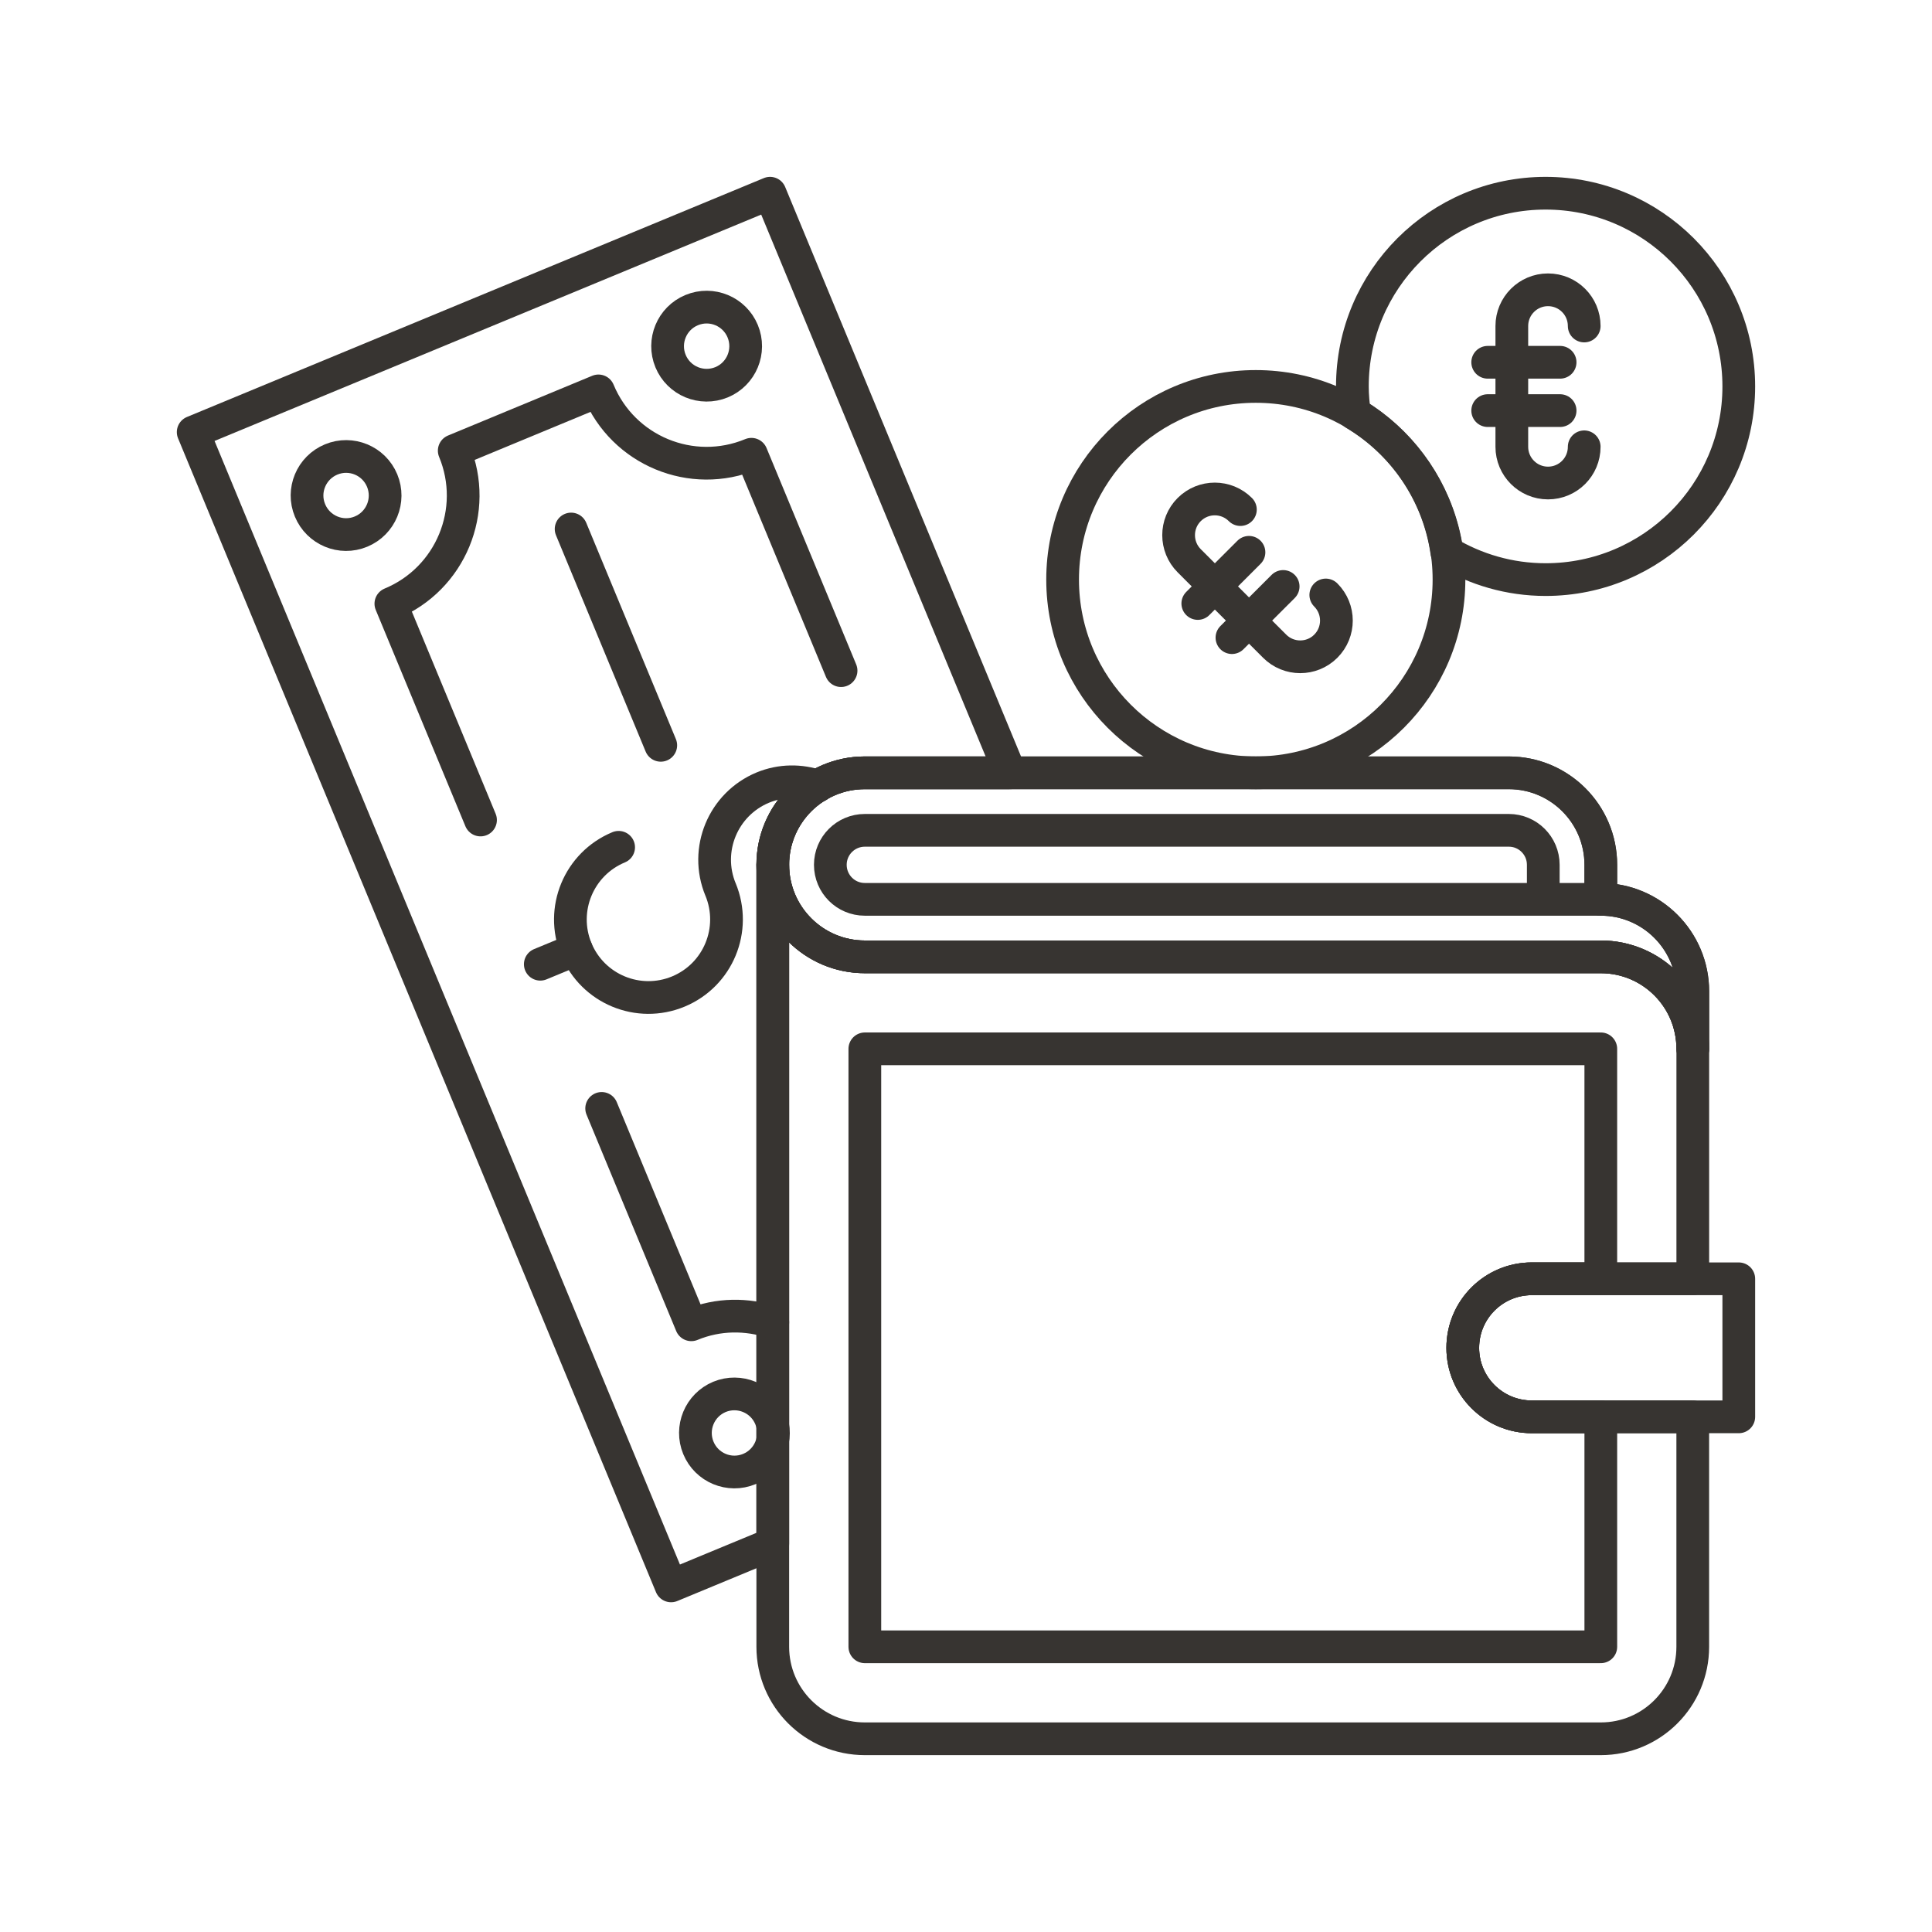
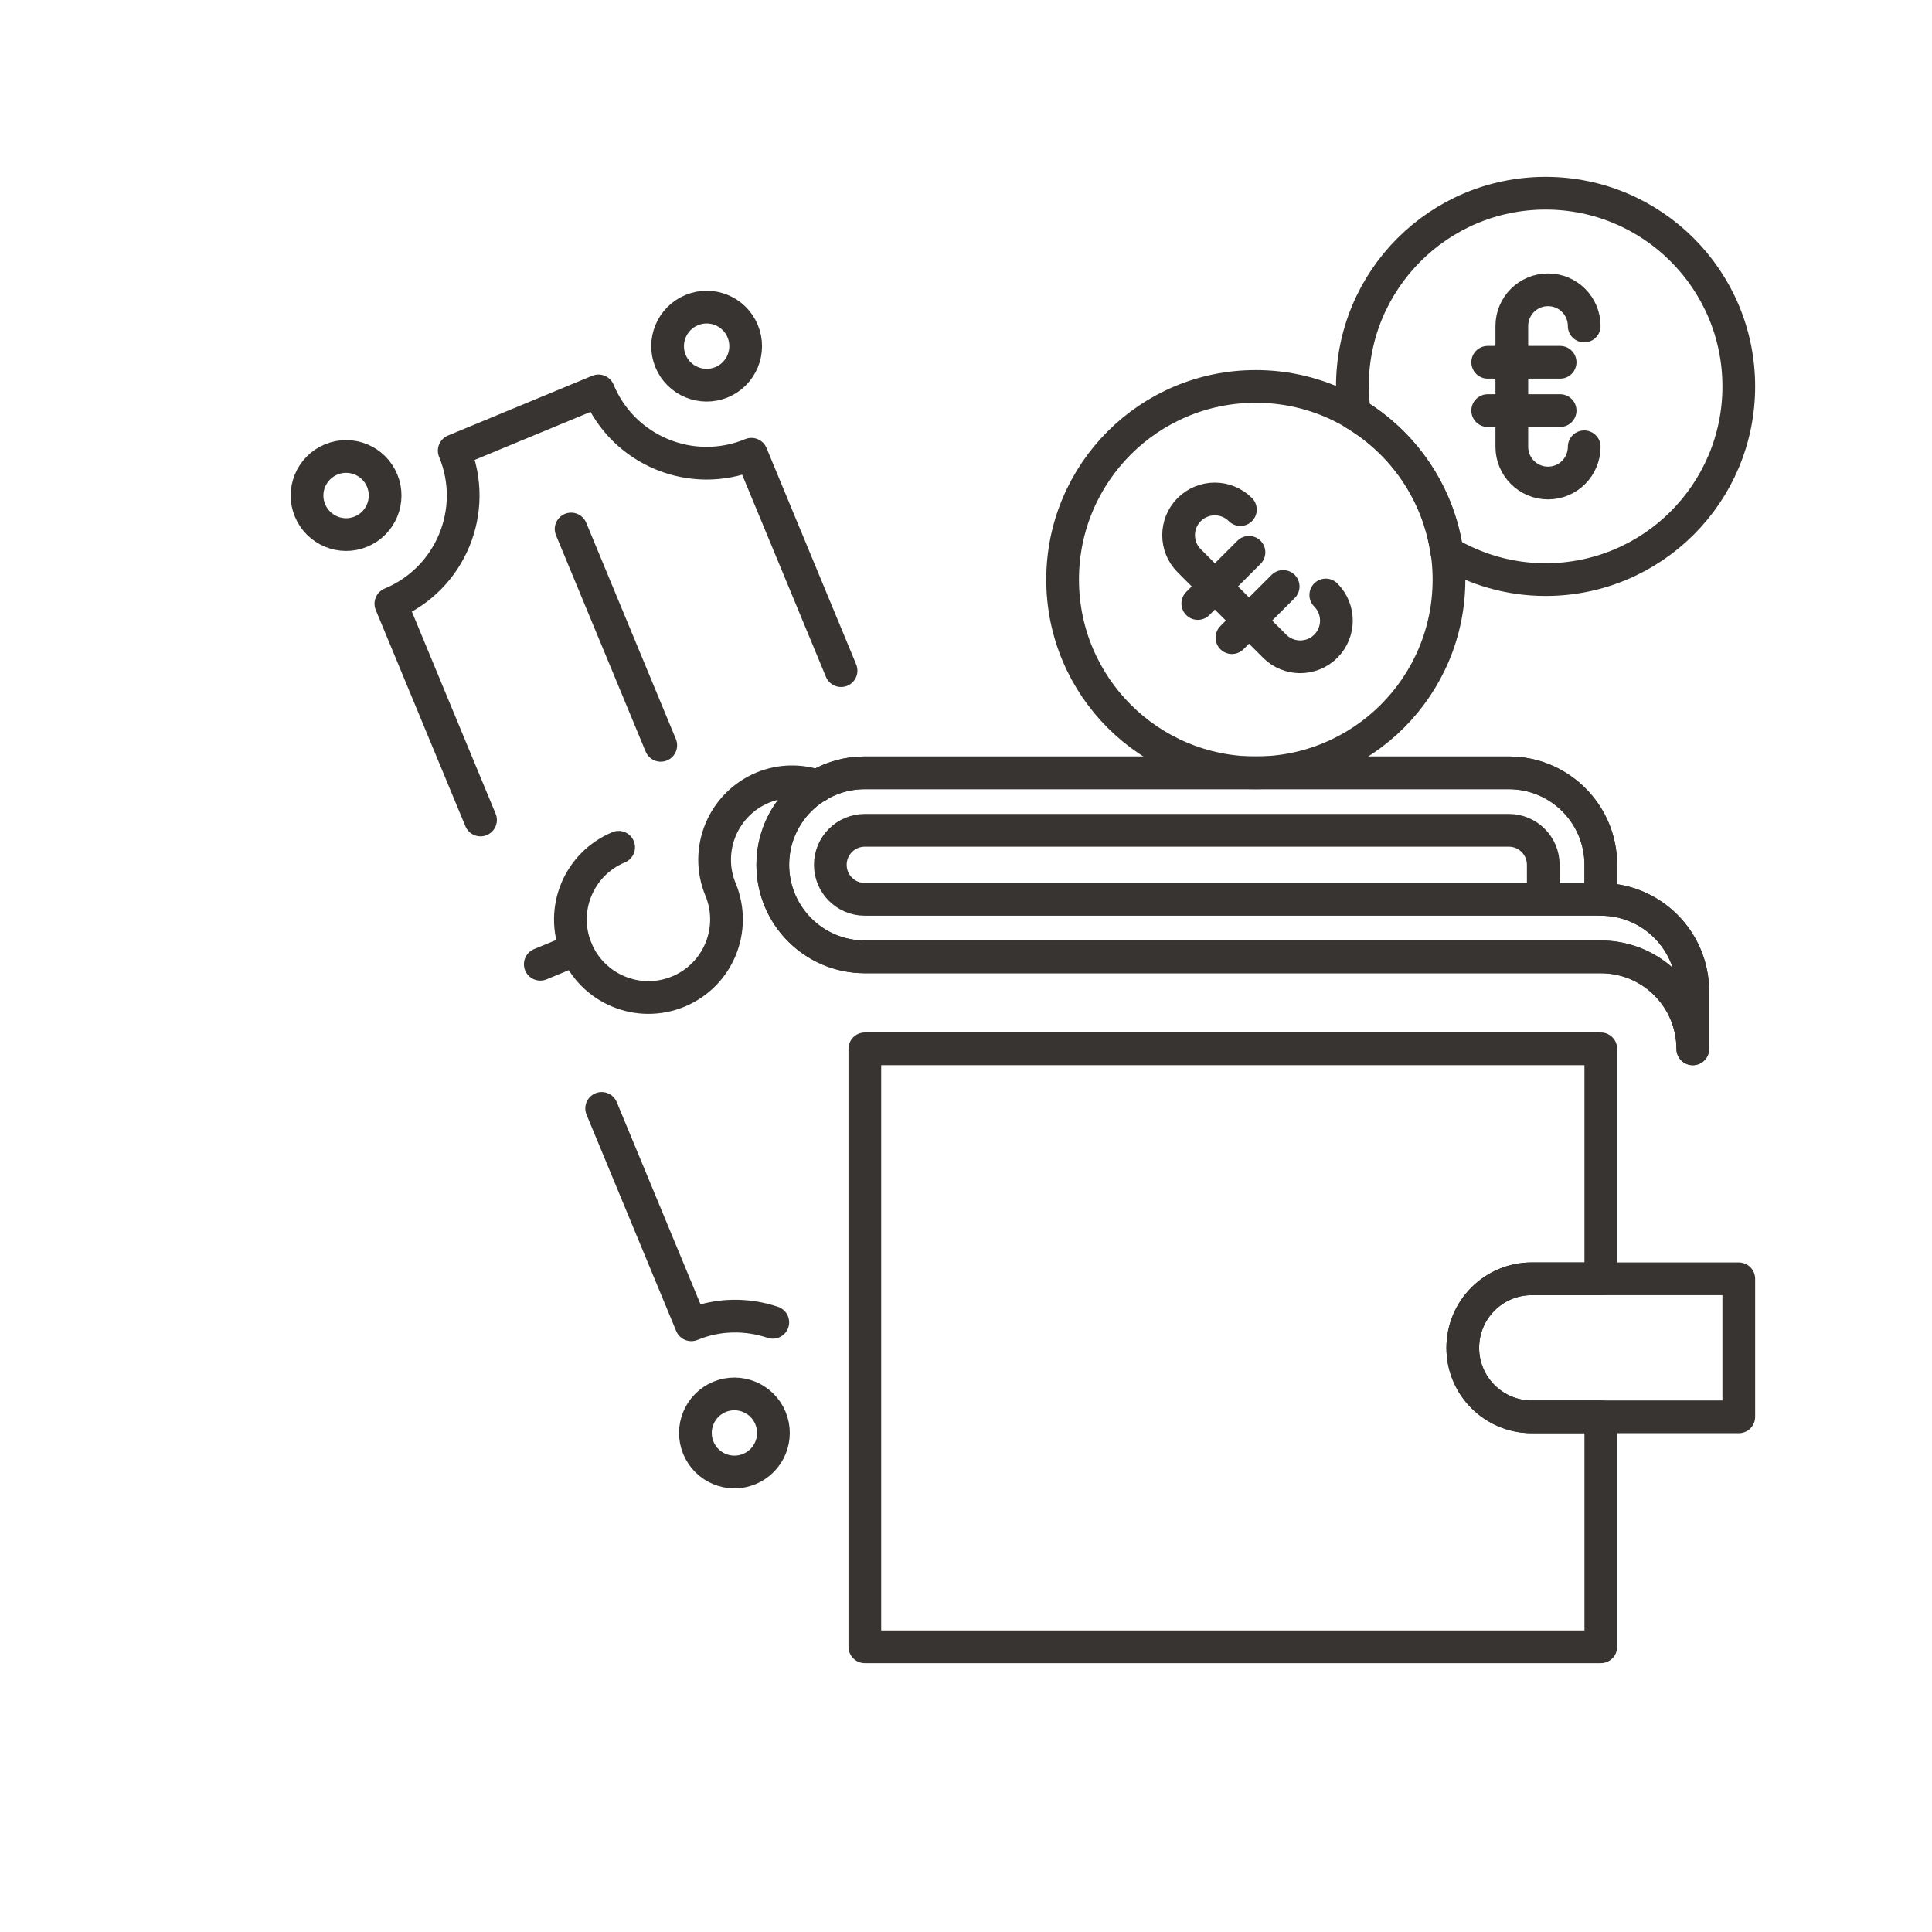
<svg xmlns="http://www.w3.org/2000/svg" id="Layer_1" x="0px" y="0px" width="708.66px" height="708.66px" viewBox="0 0 708.66 708.66" xml:space="preserve">
  <g>
    <path fill="none" stroke="#373431" stroke-width="12" stroke-linecap="round" stroke-linejoin="round" stroke-miterlimit="10" d="   M620.918,384.715c0-18.652-15.1-33.74-33.74-33.74H317.209h0.014c-18.652,0-33.766-15.113-33.766-33.765   c0-18.628,15.113-33.74,33.752-33.74h236.217c18.629,0,33.752,15.112,33.752,33.74v12.671h-21.105V317.21   c0-6.982-5.664-12.646-12.633-12.646H317.223c-6.996,0-12.658,5.664-12.658,12.646c0,7.007,5.662,12.671,12.658,12.671h269.955   c18.641,0,33.74,15.111,33.74,33.74V384.715z" />
    <path fill="none" stroke="#373431" stroke-width="12" stroke-linecap="round" stroke-linejoin="round" stroke-miterlimit="10" d="   M587.178,329.881c18.641,0,33.74,15.111,33.74,33.74v21.094c0-18.652-15.1-33.74-33.74-33.74H317.209l0,0   c-18.639,0-33.752-15.113-33.752-33.765c0-18.628,15.113-33.74,33.752-33.74h236.217c18.629,0,33.752,15.112,33.752,33.74V329.881z   " />
    <path fill="none" stroke="#373431" stroke-width="12" stroke-linecap="round" stroke-linejoin="round" stroke-miterlimit="10" d="   M561.861,469.064c-13.977,0-25.316,11.328-25.316,25.342c0,13.965,11.34,25.292,25.316,25.292h75.928v-50.634H561.861z" />
-     <path fill="none" stroke="#373431" stroke-width="12" stroke-linecap="round" stroke-linejoin="round" stroke-miterlimit="10" d="   M561.861,519.698c-13.977,0-25.316-11.327-25.316-25.292c0-14.014,11.34-25.342,25.316-25.342h59.057v-84.35   c0-18.652-15.1-33.74-33.74-33.74H317.223c-18.652,0-33.766-15.113-33.766-33.765v286.839c0,18.627,15.113,33.74,33.766,33.74   h269.943c18.629,0,33.74-15.088,33.74-33.74v-84.351H561.861z" />
    <path fill="none" stroke="#373431" stroke-width="12" stroke-linecap="round" stroke-linejoin="round" stroke-miterlimit="10" d="   M561.861,519.698c-13.977,0-25.316-11.327-25.316-25.292c0-14.014,11.34-25.342,25.316-25.342h25.316v-84.35H317.223v219.334   h269.955v-84.351H561.861z" />
    <path fill="none" stroke="#373431" stroke-width="12" stroke-linecap="round" stroke-linejoin="round" stroke-miterlimit="10" d="   M198.18,353.683l13.209-5.469L198.18,353.683z" />
    <path fill="none" stroke="#373431" stroke-width="12" stroke-linecap="round" stroke-linejoin="round" stroke-miterlimit="10" d="   M263.902,512.375c7.324-3.004,15.674,0.463,18.701,7.763s-0.439,15.674-7.74,18.701c-7.299,3.027-15.674-0.439-18.701-7.764   C253.16,523.8,256.602,515.426,263.902,512.375z" />
    <path fill="none" stroke="#373431" stroke-width="12" stroke-linecap="round" stroke-linejoin="round" stroke-miterlimit="10" d="   M264.684,140.209c-7.324,3.003-15.699-0.439-18.725-7.764c-3.004-7.275,0.439-15.674,7.762-18.701   c7.301-3.027,15.674,0.439,18.701,7.74C275.449,128.808,271.982,137.181,264.684,140.209z" />
    <path fill="none" stroke="#373431" stroke-width="12" stroke-linecap="round" stroke-linejoin="round" stroke-miterlimit="10" d="   M176.256,300.779l-32.885-79.346c21.924-9.082,32.324-34.203,23.242-56.127l52.904-21.924   c9.082,21.924,34.203,32.324,56.104,23.242l32.885,79.369l-32.885-79.369c-21.9,9.082-47.021-1.318-56.104-23.242l-52.904,21.924   c9.082,21.924-1.318,47.045-23.242,56.127L176.256,300.779z" />
    <path fill="none" stroke="#373431" stroke-width="12" stroke-linecap="round" stroke-linejoin="round" stroke-miterlimit="10" d="   M140.172,176.268c3.027,7.3-0.439,15.698-7.764,18.726c-7.275,3.027-15.672-0.464-18.699-7.788   c-3.027-7.275,0.463-15.649,7.764-18.677C128.771,165.502,137.145,168.969,140.172,176.268z" />
    <path fill="none" stroke="#373431" stroke-width="12" stroke-linecap="round" stroke-linejoin="round" stroke-miterlimit="10" d="   M242.369,273.386l-32.885-79.345L242.369,273.386z" />
-     <path fill="none" stroke="#373431" stroke-width="12" stroke-linecap="round" stroke-linejoin="round" stroke-miterlimit="10" d="   M283.457,317.21c0-18.628,15.113-33.74,33.752-33.74h53.297L282.457,70.874L70.861,158.495l175.293,423.214l37.303-15.453   C283.457,488.4,283.457,317.234,283.457,317.21z" />
    <path fill="none" stroke="#373431" stroke-width="12" stroke-linecap="round" stroke-linejoin="round" stroke-miterlimit="10" d="   M299.949,288.352c-6.359-2.173-13.451-2.222-20.154,0.537c-14.574,6.055-21.533,22.778-15.502,37.378v-0.024   c6.055,14.673-0.879,31.396-15.479,37.45c-14.623,6.055-31.371-0.879-37.426-15.502c-6.031-14.6,0.928-31.348,15.527-37.402   c-14.6,6.055-21.559,22.803-15.527,37.402c6.055,14.623,22.803,21.557,37.426,15.502c14.6-6.055,21.533-22.777,15.479-37.45v0.024   c-6.031-14.6,0.928-31.323,15.502-37.378C286.498,286.131,293.59,286.179,299.949,288.352z" />
    <path fill="none" stroke="#373431" stroke-width="12" stroke-linecap="round" stroke-linejoin="round" stroke-miterlimit="10" d="   M220.689,406.564l32.885,79.369c9.912-4.102,20.436-4.053,29.883-0.902c-9.447-3.15-19.971-3.199-29.883,0.902L220.689,406.564z" />
-     <path fill="none" stroke="#373431" stroke-width="12" stroke-linecap="round" stroke-linejoin="round" stroke-miterlimit="10" d="   M581.088,163.89c0,7.324-5.922,13.281-13.281,13.281c-7.324,0-13.27-5.957-13.27-13.281V119.58c0-7.324,5.945-13.281,13.27-13.281   c7.359,0,13.281,5.957,13.281,13.281c0-7.324-5.922-13.281-13.281-13.281c-7.324,0-13.27,5.957-13.27,13.281v44.311   c0,7.324,5.945,13.281,13.27,13.281C575.166,177.172,581.088,171.215,581.088,163.89z" />
+     <path fill="none" stroke="#373431" stroke-width="12" stroke-linecap="round" stroke-linejoin="round" stroke-miterlimit="10" d="   M581.088,163.89c0,7.324-5.922,13.281-13.281,13.281c-7.324,0-13.27-5.957-13.27-13.281V119.58c0-7.324,5.945-13.281,13.27-13.281   c7.359,0,13.281,5.957,13.281,13.281c0-7.324-5.922-13.281-13.281-13.281c-7.324,0-13.27,5.957-13.27,13.281v44.311   c0,7.324,5.945,13.281,13.27,13.281C575.166,177.172,581.088,171.215,581.088,163.89" />
    <path fill="none" stroke="#373431" stroke-width="12" stroke-linecap="round" stroke-linejoin="round" stroke-miterlimit="10" d="   M545.688,132.885h26.563H545.688z" />
    <path fill="none" stroke="#373431" stroke-width="12" stroke-linecap="round" stroke-linejoin="round" stroke-miterlimit="10" d="   M545.688,150.609h26.563H545.688z" />
    <path fill="none" stroke="#373431" stroke-width="12" stroke-linecap="round" stroke-linejoin="round" stroke-miterlimit="10" d="   M486.301,218.236c5.188,5.199,5.199,13.598,0,18.799c-5.176,5.176-13.586,5.176-18.775-0.025l-31.322-31.322   c-5.176-5.176-5.188-13.599-0.012-18.774c5.211-5.2,13.609-5.176,18.785,0c-5.176-5.176-13.574-5.2-18.785,0   c-5.176,5.176-5.164,13.599,0.012,18.774l31.322,31.322c5.189,5.201,13.6,5.201,18.775,0.025   C491.5,231.834,491.488,223.435,486.301,218.236z" />
    <path fill="none" stroke="#373431" stroke-width="12" stroke-linecap="round" stroke-linejoin="round" stroke-miterlimit="10" d="   M439.352,221.361l18.775-18.774L439.352,221.361z" />
    <path fill="none" stroke="#373431" stroke-width="12" stroke-linecap="round" stroke-linejoin="round" stroke-miterlimit="10" d="   M451.877,233.885l18.787-18.773L451.877,233.885z" />
    <path fill="none" stroke="#373431" stroke-width="12" stroke-linecap="round" stroke-linejoin="round" stroke-miterlimit="10" d="   M531.49,212.595c0,39.137-31.727,70.874-70.861,70.874c-39.146,0-70.861-31.737-70.861-70.874   c0-39.135,31.715-70.873,70.861-70.848C499.764,141.748,531.49,173.461,531.49,212.595z" />
    <path fill="none" stroke="#373431" stroke-width="12" stroke-linecap="round" stroke-linejoin="round" stroke-miterlimit="10" d="   M566.928,70.874c-39.148,0-70.873,31.737-70.873,70.874c0,3.417,0.328,6.737,0.793,10.033c17.98,10.718,30.773,29.175,33.85,50.781   c10.607,6.322,22.973,10.033,36.23,10.033c39.135,0,70.861-31.713,70.861-70.848C637.789,102.611,606.063,70.874,566.928,70.874z" />
  </g>
</svg>